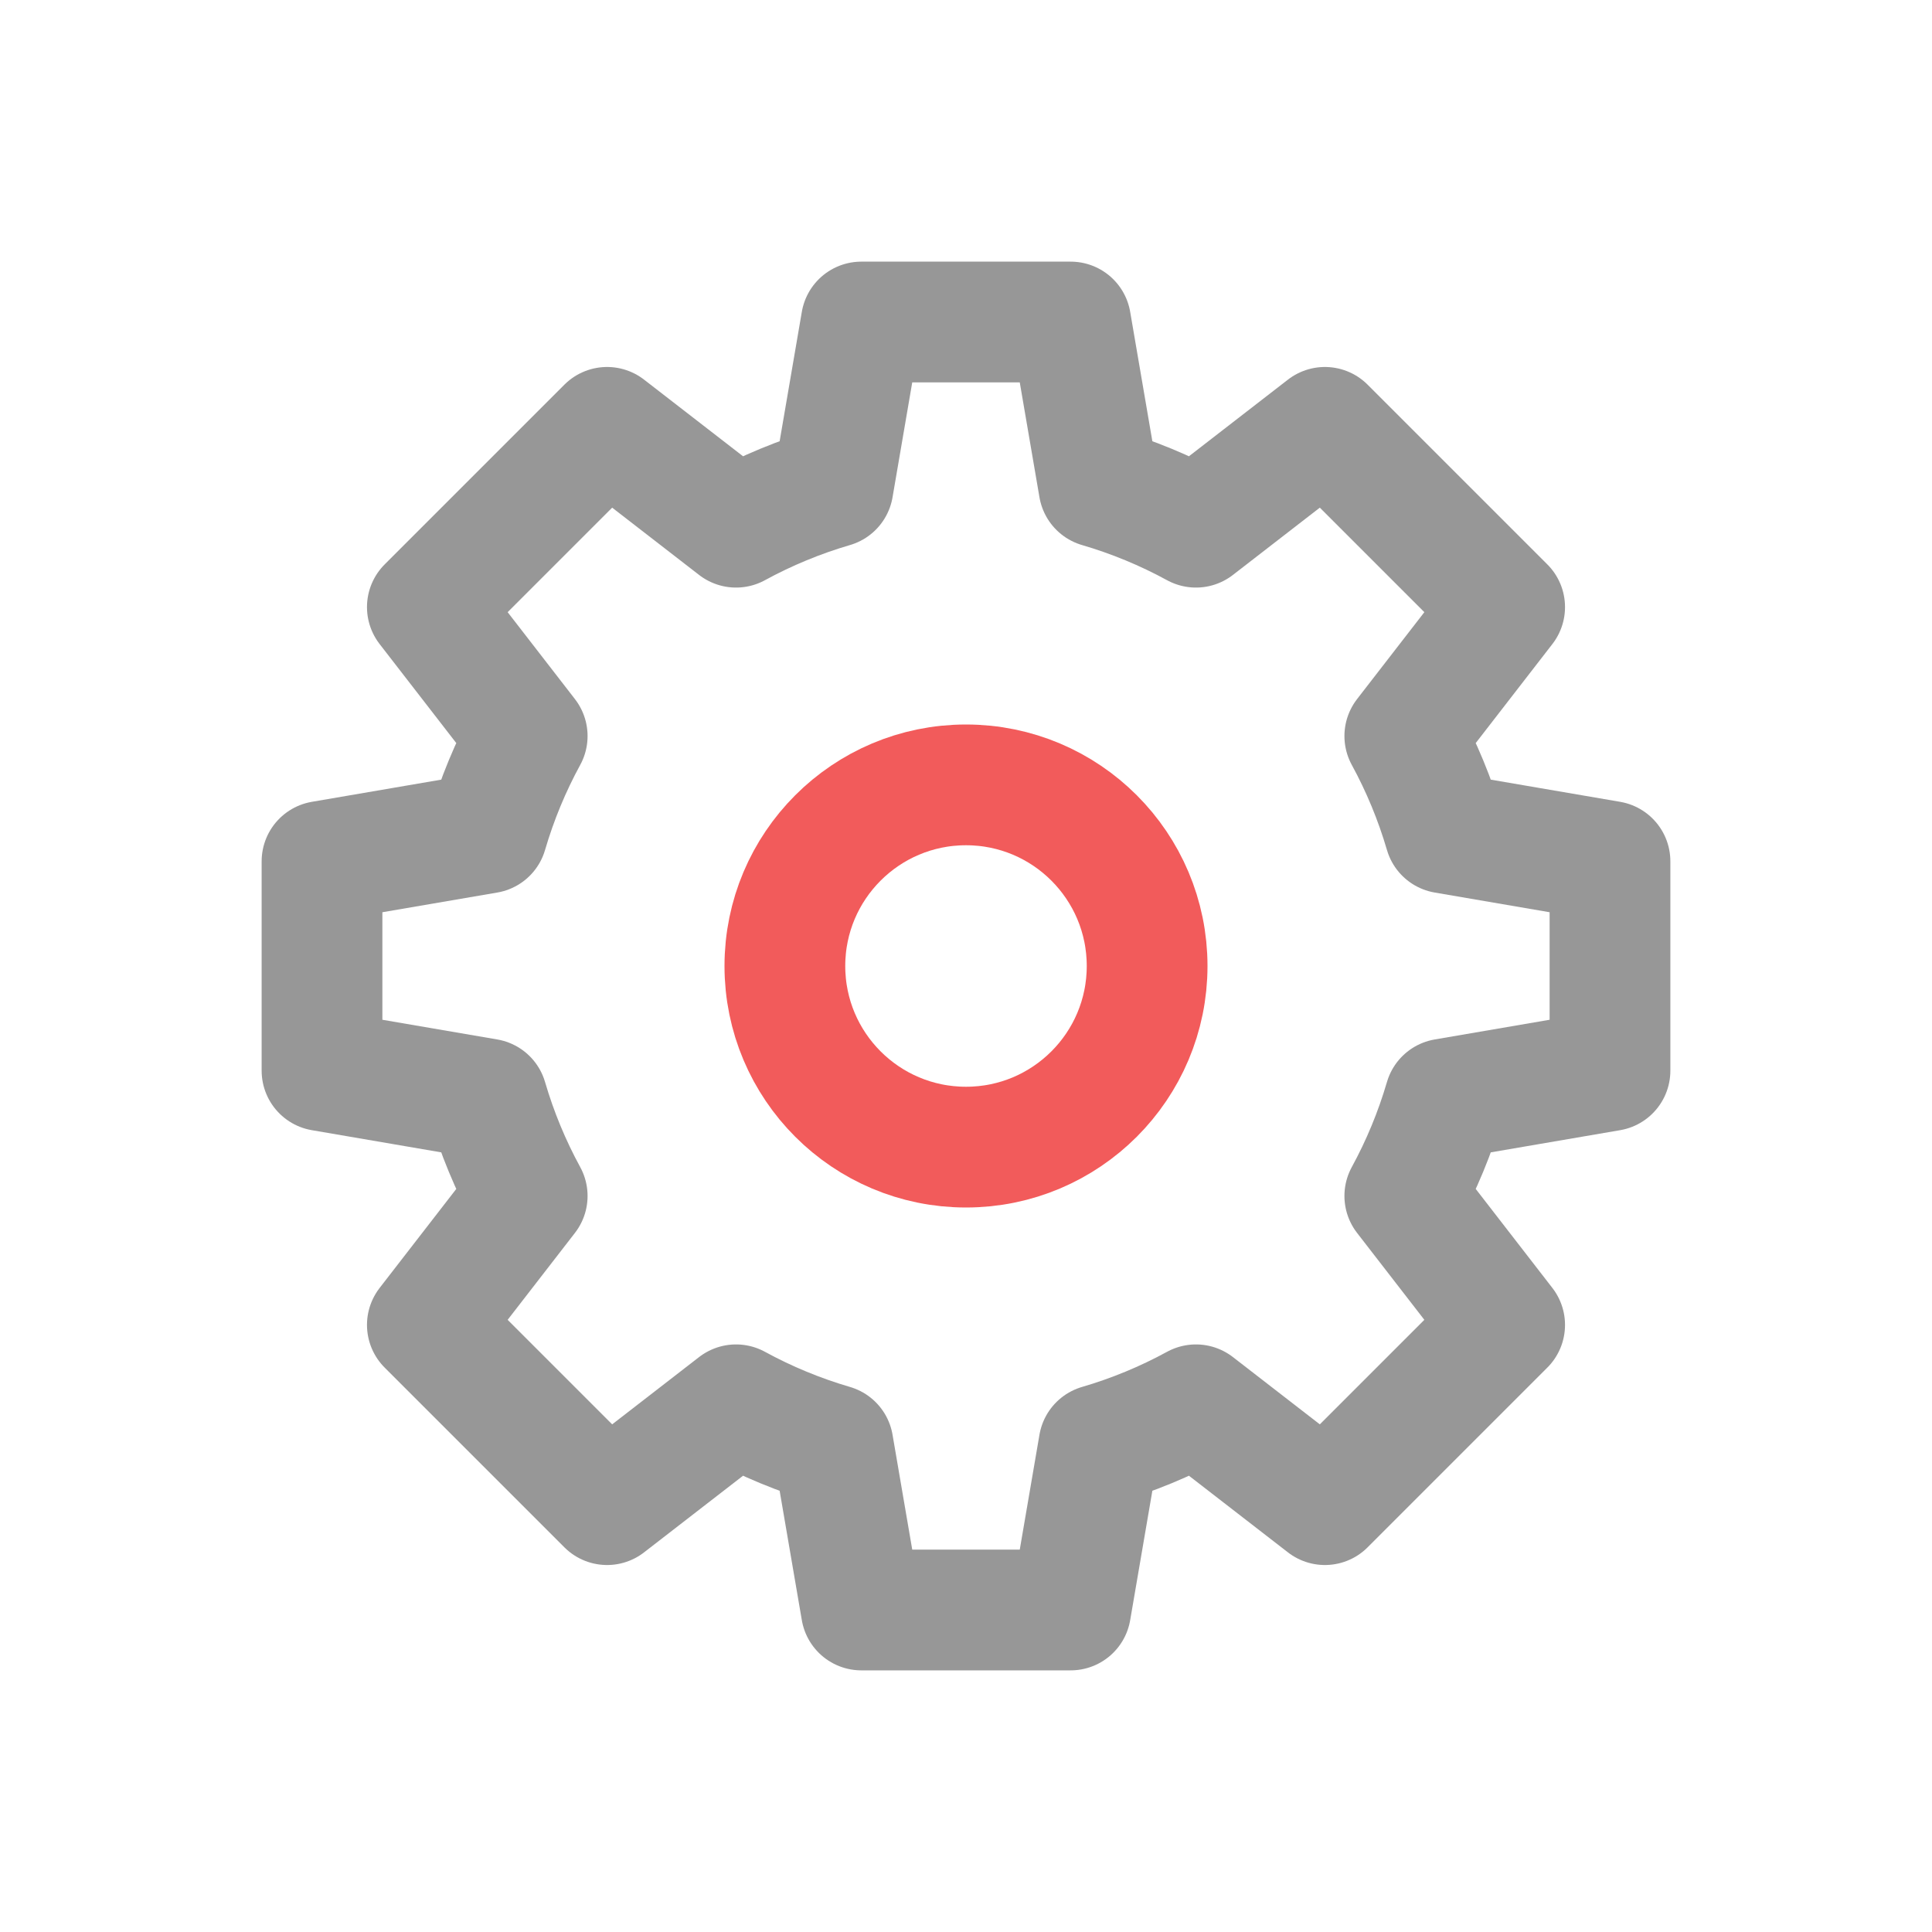
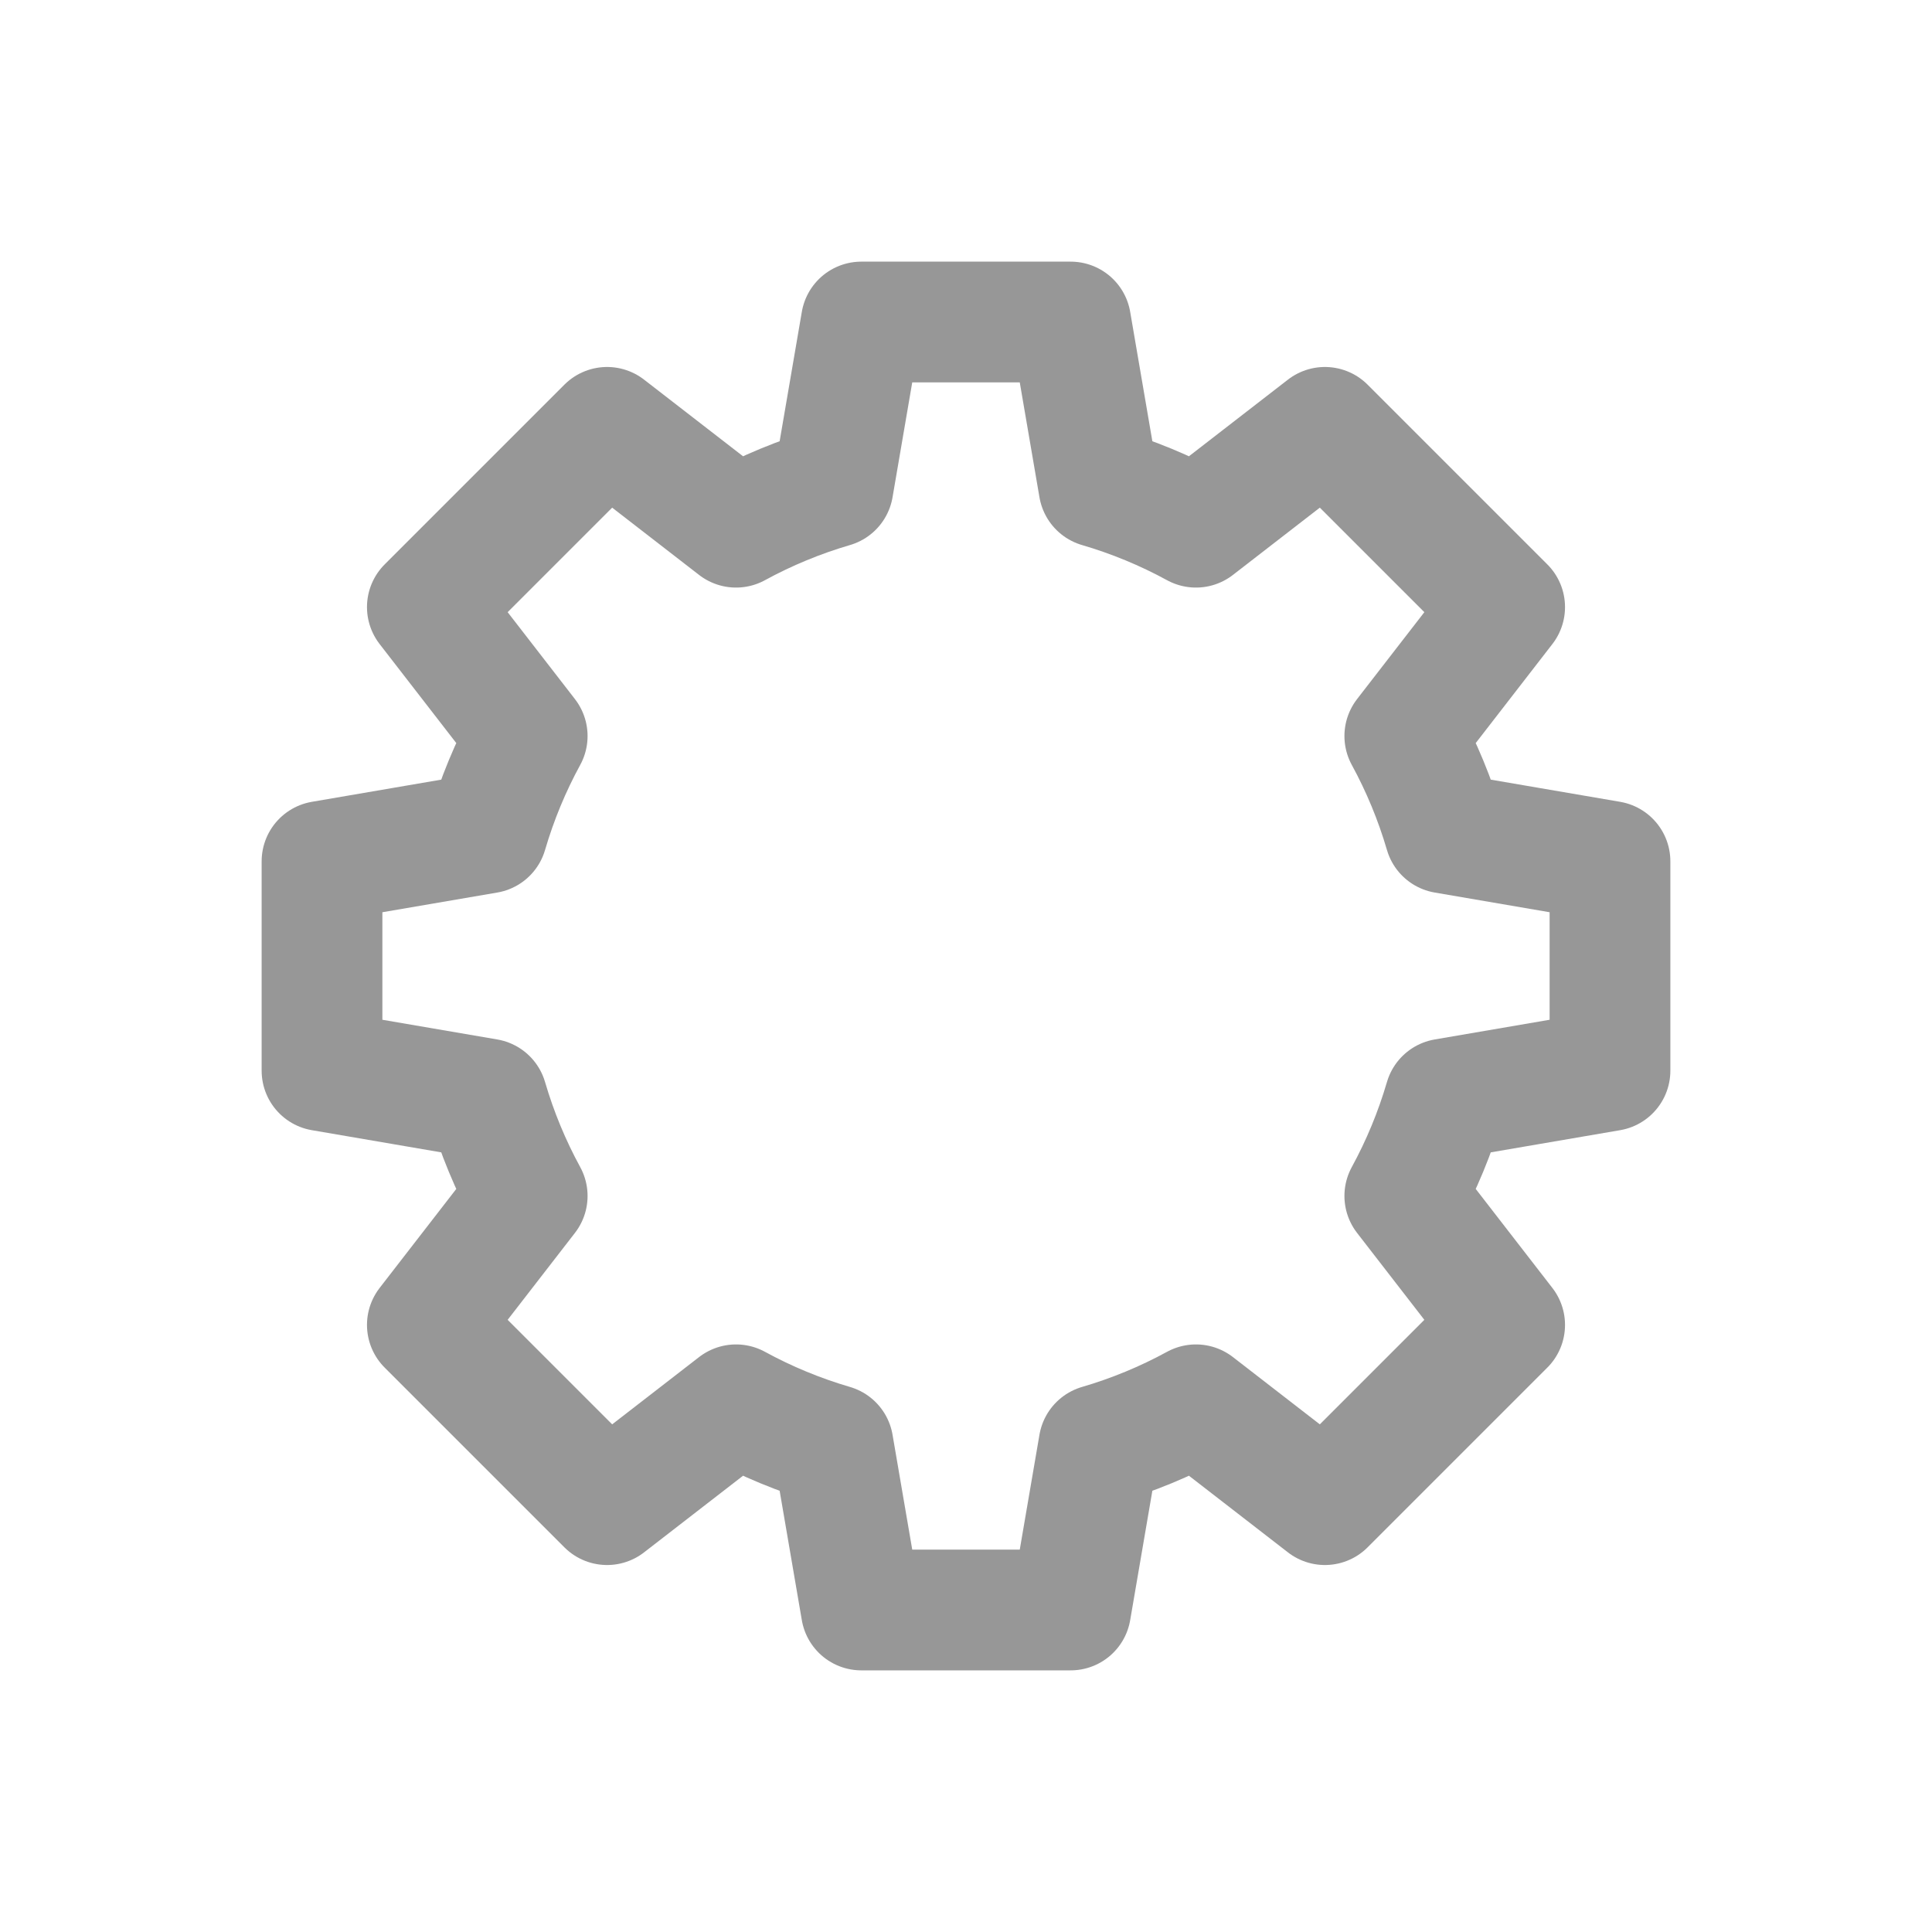
<svg xmlns="http://www.w3.org/2000/svg" width="40" height="40" viewBox="0 0 40 40" fill="none">
  <path d="M33.333 22.167V17.833L29.915 17.247C29.71 16.546 29.431 15.873 29.085 15.239L31.152 12.569L27.431 8.848L24.761 10.915C24.127 10.569 23.454 10.29 22.753 10.085L22.167 6.667H17.833L17.247 10.085C16.546 10.29 15.873 10.569 15.239 10.915L12.569 8.848L8.848 12.569L10.915 15.239C10.569 15.873 10.29 16.546 10.085 17.247L6.667 17.833V22.167L10.085 22.753C10.29 23.454 10.569 24.127 10.915 24.761L8.848 27.431L12.569 31.152L15.239 29.085C15.873 29.431 16.546 29.71 17.247 29.915L17.833 33.333H22.167L22.753 29.915C23.454 29.71 24.127 29.431 24.761 29.085L27.431 31.152L31.152 27.431L29.085 24.761C29.431 24.127 29.71 23.454 29.915 22.753L33.333 22.167Z" stroke="#979797" stroke-width="2.5" stroke-linecap="round" stroke-linejoin="round" />
-   <path d="M23.75 20C23.75 22.071 22.071 23.75 20 23.75C17.929 23.75 16.25 22.071 16.25 20C16.25 17.929 17.929 16.25 20 16.25C22.071 16.25 23.75 17.929 23.75 20Z" stroke="#F25B5B" stroke-width="2.5" stroke-linecap="round" stroke-linejoin="round" />
</svg>